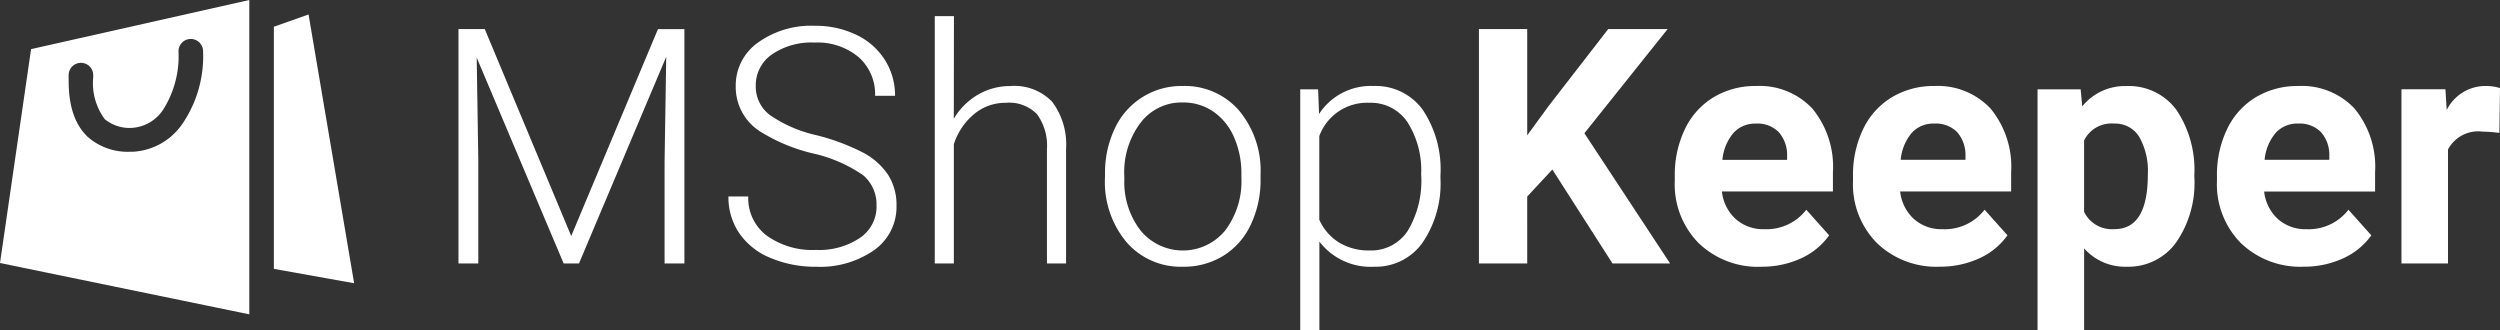
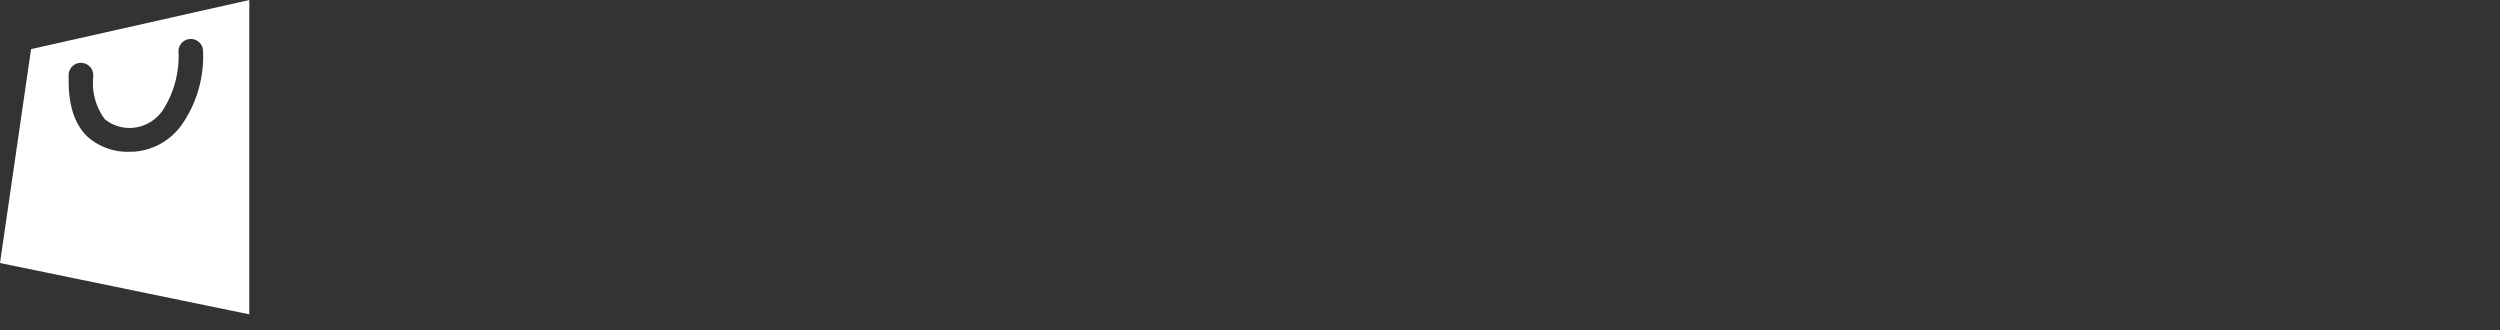
<svg xmlns="http://www.w3.org/2000/svg" width="242.079" height="32" viewBox="0 0 242.079 32">
  <rect x="0" y="0" width="242.079" height="32" fill="#333333" stroke="none" />
  <g id="ic_LogoMSHOP" transform="translate(-56.42 -63.607)">
-     <path id="Path_37" data-name="Path 37" d="M4.067-11.5,12.44,8.539l8.4-20.035H23.4V11.2h-1.92V1.315L21.64-8.819,13.191,11.2H11.708L3.288-8.736l.155,10V11.2H1.523V-11.5ZM42,5.617a3.675,3.675,0,0,0-1.326-2.99A14,14,0,0,0,35.829.538a17,17,0,0,1-5.15-2.155A5.1,5.1,0,0,1,28.37-5.95a5.078,5.078,0,0,1,2.145-4.234A8.8,8.8,0,0,1,36-11.817a9.091,9.091,0,0,1,4.045.873,6.621,6.621,0,0,1,2.768,2.432,6.389,6.389,0,0,1,.982,3.477H41.864a4.77,4.77,0,0,0-1.59-3.742A6.191,6.191,0,0,0,36-10.192a6.73,6.73,0,0,0-4.148,1.163,3.63,3.63,0,0,0-1.542,3.043A3.436,3.436,0,0,0,31.7-3.16a12.865,12.865,0,0,0,4.444,1.928A20.887,20.887,0,0,1,40.773.5a6.6,6.6,0,0,1,2.37,2.145,5.364,5.364,0,0,1,.795,2.948,5.126,5.126,0,0,1-2.145,4.3,9.131,9.131,0,0,1-5.653,1.622,11.079,11.079,0,0,1-4.4-.853,6.729,6.729,0,0,1-3.04-2.41,6.2,6.2,0,0,1-1.037-3.54h1.92A4.533,4.533,0,0,0,31.371,8.5a7.59,7.59,0,0,0,4.772,1.387A7.073,7.073,0,0,0,40.4,8.719a3.655,3.655,0,0,0,1.606-3.1Zm7.485-8.435a6.587,6.587,0,0,1,2.354-2.338,6.169,6.169,0,0,1,3.133-.826,5.061,5.061,0,0,1,4.041,1.525A6.892,6.892,0,0,1,60.357.127V11.2H58.506V.115a5.155,5.155,0,0,0-.96-3.368A3.756,3.756,0,0,0,54.528-4.36a4.719,4.719,0,0,0-3.065,1.084A6.347,6.347,0,0,0,49.49-.353V11.2H47.644V-12.75H49.5ZM64.13,2.516a9.928,9.928,0,0,1,.943-4.382,7.093,7.093,0,0,1,6.571-4.12A6.941,6.941,0,0,1,77.1-3.621a9.1,9.1,0,0,1,2.089,6.266v.39a10.015,10.015,0,0,1-.943,4.4,7.043,7.043,0,0,1-2.659,3.018,7.29,7.29,0,0,1-3.913,1.061,6.946,6.946,0,0,1-5.45-2.363,9.081,9.081,0,0,1-2.1-6.266ZM66,3.03A7.655,7.655,0,0,0,67.567,8a5.3,5.3,0,0,0,8.2,0A7.907,7.907,0,0,0,77.334,2.87V2.516a8.583,8.583,0,0,0-.712-3.54A5.763,5.763,0,0,0,74.61-3.511a5.139,5.139,0,0,0-2.962-.882,4.984,4.984,0,0,0-4.07,1.957,7.92,7.92,0,0,0-1.585,5.12Zm30.609-.093A10.16,10.16,0,0,1,94.864,9.2a5.562,5.562,0,0,1-4.678,2.315,6.246,6.246,0,0,1-5.3-2.438v8.606H83.032V-5.667h1.732l.09,2.387A5.981,5.981,0,0,1,90.14-5.986a5.612,5.612,0,0,1,4.747,2.293A10.385,10.385,0,0,1,96.61,2.671Zm-1.871-.327a8.678,8.678,0,0,0-1.326-5.1,4.272,4.272,0,0,0-3.7-1.871,4.923,4.923,0,0,0-4.835,3.227V6.959A4.954,4.954,0,0,0,86.8,9.174a5.531,5.531,0,0,0,2.948.765,4.234,4.234,0,0,0,3.68-1.879,9.448,9.448,0,0,0,1.317-5.45ZM107.446,2.1l-2.435,2.619V11.2h-4.676V-11.5h4.676V-1.209l2.058-2.822,5.784-7.467h5.753L110.548-1.413l8.3,12.614H113.27Zm20.221,9.418a8.282,8.282,0,0,1-6.042-2.278A8.092,8.092,0,0,1,119.3,3.17V2.733a10.192,10.192,0,0,1,.982-4.546A7.209,7.209,0,0,1,123.062-4.9a7.812,7.812,0,0,1,4.107-1.086,7,7,0,0,1,5.45,2.183,8.87,8.87,0,0,1,1.994,6.19V4.229H123.865a4.187,4.187,0,0,0,1.317,2.65,3.987,3.987,0,0,0,2.784,1,4.864,4.864,0,0,0,4.068-1.884l2.214,2.479a6.764,6.764,0,0,1-2.744,2.237,9,9,0,0,1-3.836.8Zm-.513-13.862a2.815,2.815,0,0,0-2.177.908,4.7,4.7,0,0,0-1.067,2.6h6.267V.8a3.355,3.355,0,0,0-.816-2.327,2.905,2.905,0,0,0-2.207-.822ZM144.93,11.512a8.282,8.282,0,0,1-6.042-2.278,8.093,8.093,0,0,1-2.331-6.064V2.733a10.191,10.191,0,0,1,.982-4.546A7.21,7.21,0,0,1,140.326-4.9a7.812,7.812,0,0,1,4.1-1.086,7,7,0,0,1,5.45,2.183,8.87,8.87,0,0,1,1.994,6.19V4.229H141.125a4.187,4.187,0,0,0,1.317,2.65,3.987,3.987,0,0,0,2.784,1A4.865,4.865,0,0,0,149.3,5.992l2.214,2.479a6.765,6.765,0,0,1-2.744,2.237,9,9,0,0,1-3.838.8Zm-.514-13.861a2.815,2.815,0,0,0-2.174.907,4.7,4.7,0,0,0-1.067,2.6h6.273V.8a3.355,3.355,0,0,0-.81-2.325,2.905,2.905,0,0,0-2.221-.823Zm25.2,5.269a10.119,10.119,0,0,1-1.77,6.244,5.675,5.675,0,0,1-4.779,2.347,5.256,5.256,0,0,1-4.13-1.777v7.953h-4.511V-5.667H158.6l.155,1.653a5.3,5.3,0,0,1,4.272-1.965,5.713,5.713,0,0,1,4.849,2.308,10.4,10.4,0,0,1,1.73,6.363Zm-4.51-.343a6.678,6.678,0,0,0-.835-3.644,2.716,2.716,0,0,0-2.421-1.28,2.949,2.949,0,0,0-2.916,1.632V6.2a3,3,0,0,0,2.948,1.673q3.225,0,3.225-5.3Zm15.063,8.935a8.282,8.282,0,0,1-6.042-2.278A8.093,8.093,0,0,1,171.8,3.17V2.733a10.191,10.191,0,0,1,.982-4.546A7.21,7.21,0,0,1,175.563-4.9a7.812,7.812,0,0,1,4.107-1.086,7,7,0,0,1,5.45,2.183,8.87,8.87,0,0,1,1.991,6.191V4.23H176.37a4.186,4.186,0,0,0,1.317,2.65,3.987,3.987,0,0,0,2.784,1,4.864,4.864,0,0,0,4.062-1.884l2.214,2.479A6.764,6.764,0,0,1,184,10.709a9,9,0,0,1-3.836.8Zm-.514-13.861a2.815,2.815,0,0,0-2.174.907,4.7,4.7,0,0,0-1.067,2.6h6.266V.8a3.355,3.355,0,0,0-.81-2.325,2.905,2.905,0,0,0-2.212-.823Zm19.49.907a12.246,12.246,0,0,0-1.622-.125,3.3,3.3,0,0,0-3.352,1.73V11.2h-4.507V-5.671h4.257l.126,2.014a4.175,4.175,0,0,1,3.76-2.33,4.722,4.722,0,0,1,1.4.2Z" transform="translate(99.292 77.921)" fill="#fff" />
    <g id="Group_27" data-name="Group 27" transform="translate(56.42 63.607)">
-       <path id="Path_8" data-name="Path 8" d="M37.9,26.635V3.189L41.26,2l4.414,26.027Z" transform="translate(-11.382 -0.6)" fill="#fff" />
      <path id="Path_9" data-name="Path 9" d="M3.009,4.757,0,25.468l24.14,4.969V0Zm14.623,7.277a6.207,6.207,0,0,1-4.757,2.659H12.59a5.845,5.845,0,0,1-4.13-1.469C6.578,11.4,6.647,8.537,6.647,7.417V7.274a1.19,1.19,0,1,1,2.38,0v.209a5.838,5.838,0,0,0,1.12,4.058,3.787,3.787,0,0,0,2.659.84A3.916,3.916,0,0,0,15.745,10.7a9.647,9.647,0,0,0,1.539-5.737,1.19,1.19,0,1,1,2.38,0A11.6,11.6,0,0,1,17.632,12.034Z" fill="#fff" />
    </g>
  </g>
</svg>